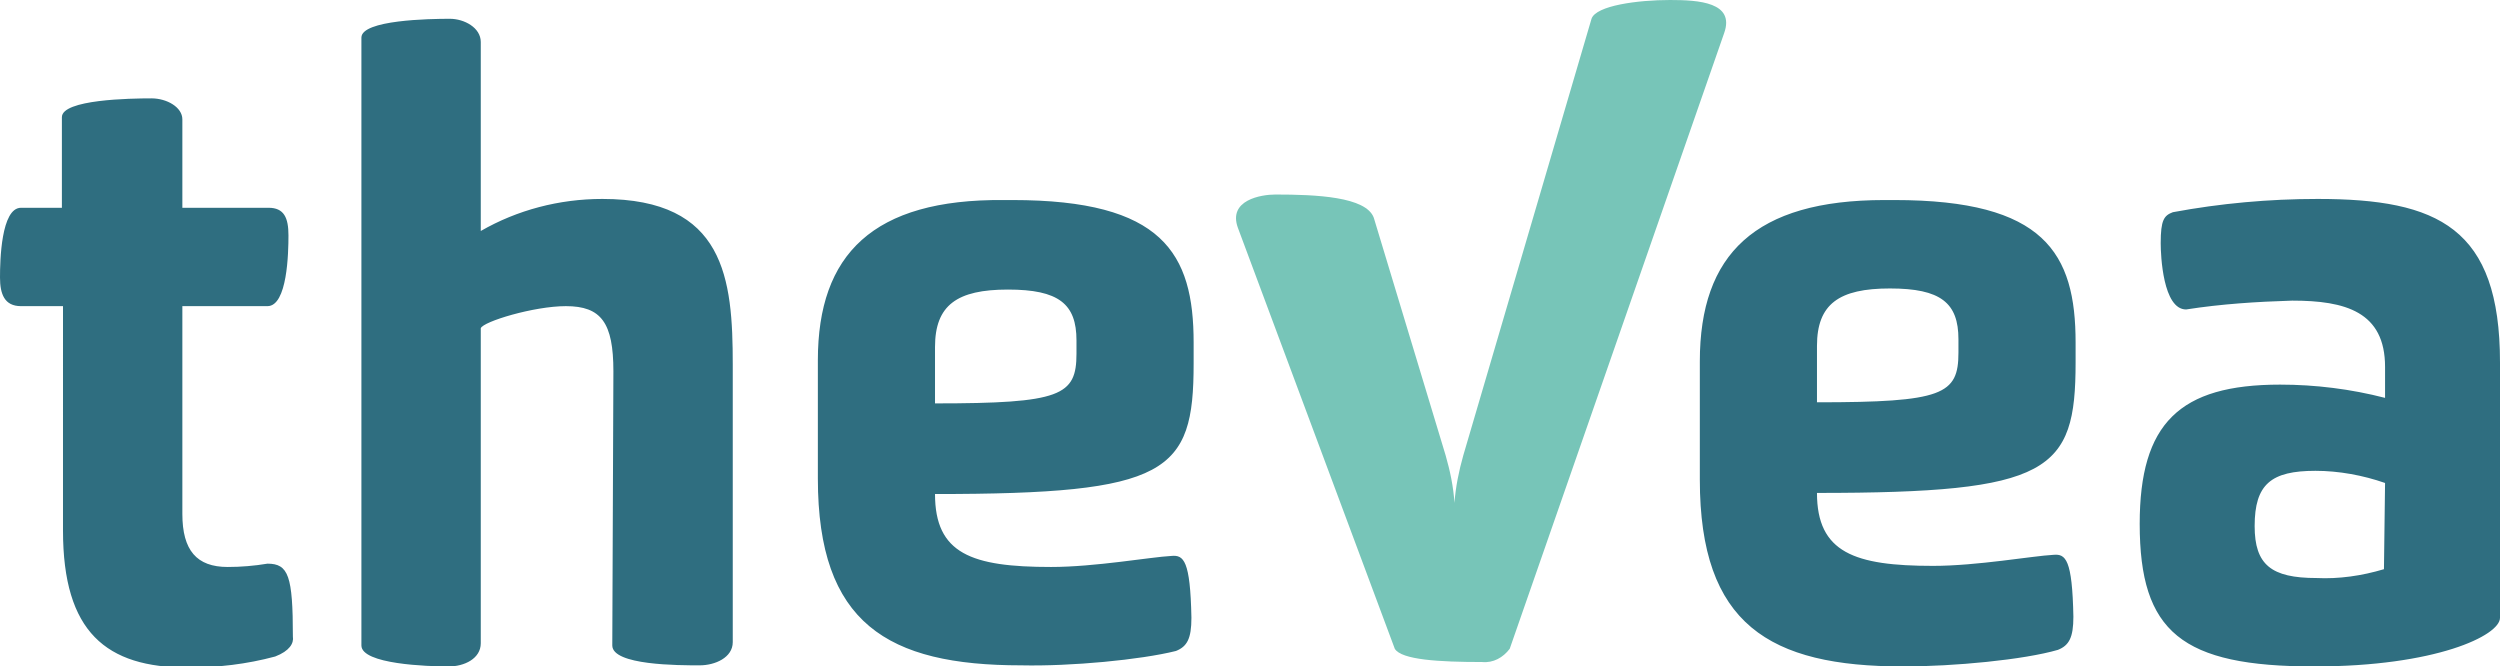
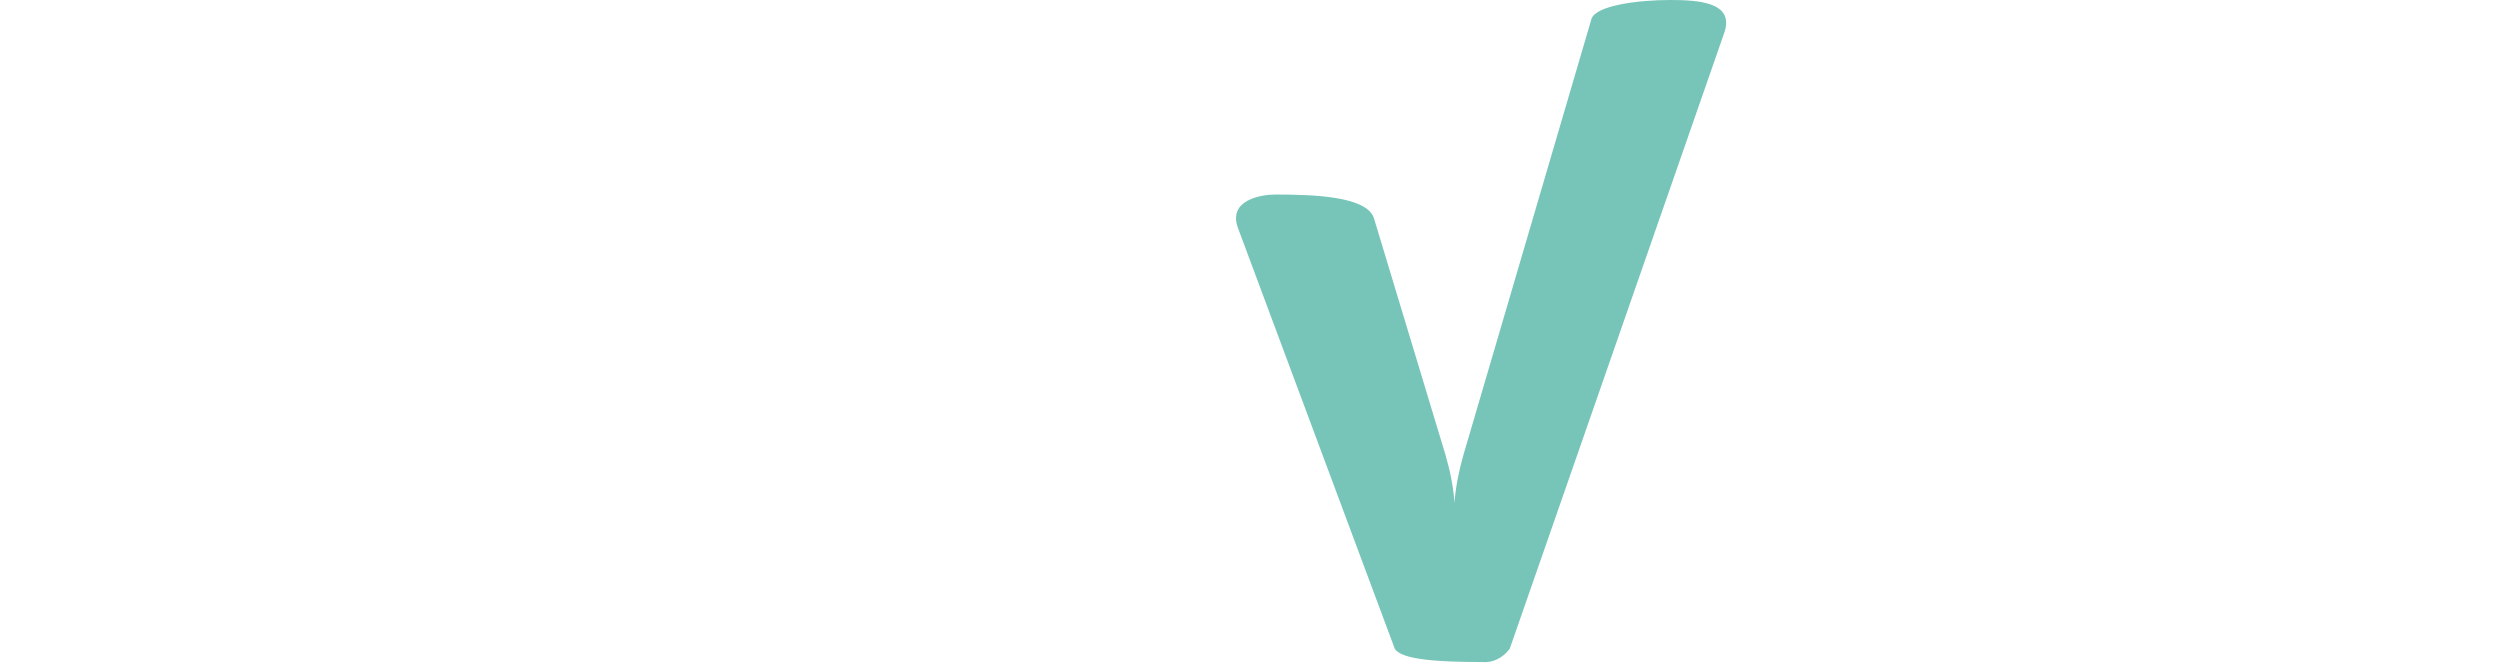
<svg xmlns="http://www.w3.org/2000/svg" xml:space="preserve" style="enable-background:new 0 0 226.2 60.3" viewBox="0 0 226.2 60.3">
-   <path d="M215.7 51.5c-2 .6-4.1.9-6.1.8-4.1 0-5.6-1.2-5.6-4.7 0-3.8 1.5-5 5.5-5 2.1 0 4.3.4 6.3 1.1l-.1 7.8zm10.5-18.7c0-12.2-5.6-14.8-16.5-14.8-4.4 0-8.8.4-13.1 1.2-.8.3-1.1.7-1.1 2.8 0 1.1.2 6 2.3 6 3.2-.5 6.4-.7 9.6-.8 4.8 0 8.4 1 8.4 6V36c-3.1-.8-6.3-1.2-9.5-1.2-9.1 0-12.7 3.5-12.7 12.6 0 9.8 3.8 12.9 15.8 12.9 11 0 16.8-2.8 16.8-4.4V32.8zm-49-.9c0 3.8-1.4 4.5-12.8 4.5v-5.1c0-3.8 2-5.2 6.6-5.2s6.2 1.3 6.2 4.6v1.2zm9 26.9c1-.4 1.4-1.1 1.4-3-.1-5.2-.7-5.7-1.8-5.6-1.9.1-6.9 1-10.9 1-7.1 0-10.5-1.2-10.5-6.6 21.1 0 23.4-1.9 23.4-11.8V31c0-8.1-2.8-12.9-16.4-12.9h-.9c-11.7 0-16.7 4.9-16.7 14.6v10.7c0 13.1 6.3 16.9 18.4 16.9 4.6 0 10.9-.6 14-1.5M97.4 32c0 3.8-1.4 4.5-12.8 4.5v-5.1c0-3.8 2-5.2 6.6-5.2s6.2 1.3 6.2 4.6V32zm9 26.9c1-.4 1.4-1.1 1.4-3-.1-5.2-.7-5.7-1.8-5.6-1.9.1-6.9 1-10.9 1-7.2 0-10.5-1.2-10.5-6.6 21.1 0 23.4-1.9 23.4-11.8V31c0-8.1-2.8-12.9-16.4-12.9h-.8C79 18 74 23 74 32.6v10.7c0 13.1 6.3 16.9 18.4 16.9 4.5.1 10.8-.5 14-1.3m-51-.5c0 1.8 6 1.8 7.9 1.8 1.4 0 3-.7 3-2.1V33c0-7.8-.7-15-11.8-15-3.9 0-7.7 1-11 2.9V3.8c0-1.3-1.5-2.1-2.8-2.1-1.8 0-8 .1-8 1.7v55c0 1.7 6 1.9 7.9 1.9 1.4 0 2.9-.7 2.9-2.1V29.7c.2-.6 4.8-2 7.7-2 3.2 0 4.3 1.5 4.3 5.9l-.1 24.8zM24.2 27.7c1.8 0 1.9-4.8 1.9-6.4 0-1.6-.4-2.5-1.8-2.5h-7.8v-8c0-1.1-1.4-1.9-2.8-1.9-1.9 0-8.1.1-8.1 1.7v8.2H1.9C.1 18.8 0 23.6 0 25.1s.4 2.6 1.9 2.6h3.8V48c0 9.2 3.9 12.4 11.3 12.4 2.7 0 5.3-.3 7.9-1 1.3-.5 1.7-1.2 1.6-1.8 0-5.5-.4-6.6-2.3-6.6-1.2.2-2.4.3-3.6.3-2.8 0-4.1-1.5-4.1-4.8V27.7h7.7z" style="fill:#2f6e80" />
  <path d="M144 1.7c.4-1.2 4.2-1.7 7.1-1.7 2.6 0 5.9.2 4.9 3l-19.4 55.7c-.6.8-1.5 1.3-2.5 1.2-3.9 0-7.3-.2-7.9-1.2L112 20.6c-.9-2.5 2.1-3 3.4-3 3.7 0 8.2.2 8.9 2.1l6.5 21.5c.4 1.4.7 2.8.8 4.3.1-1.4.4-2.9.8-4.3L144 1.7z" style="fill:#77c5b8" />
</svg>